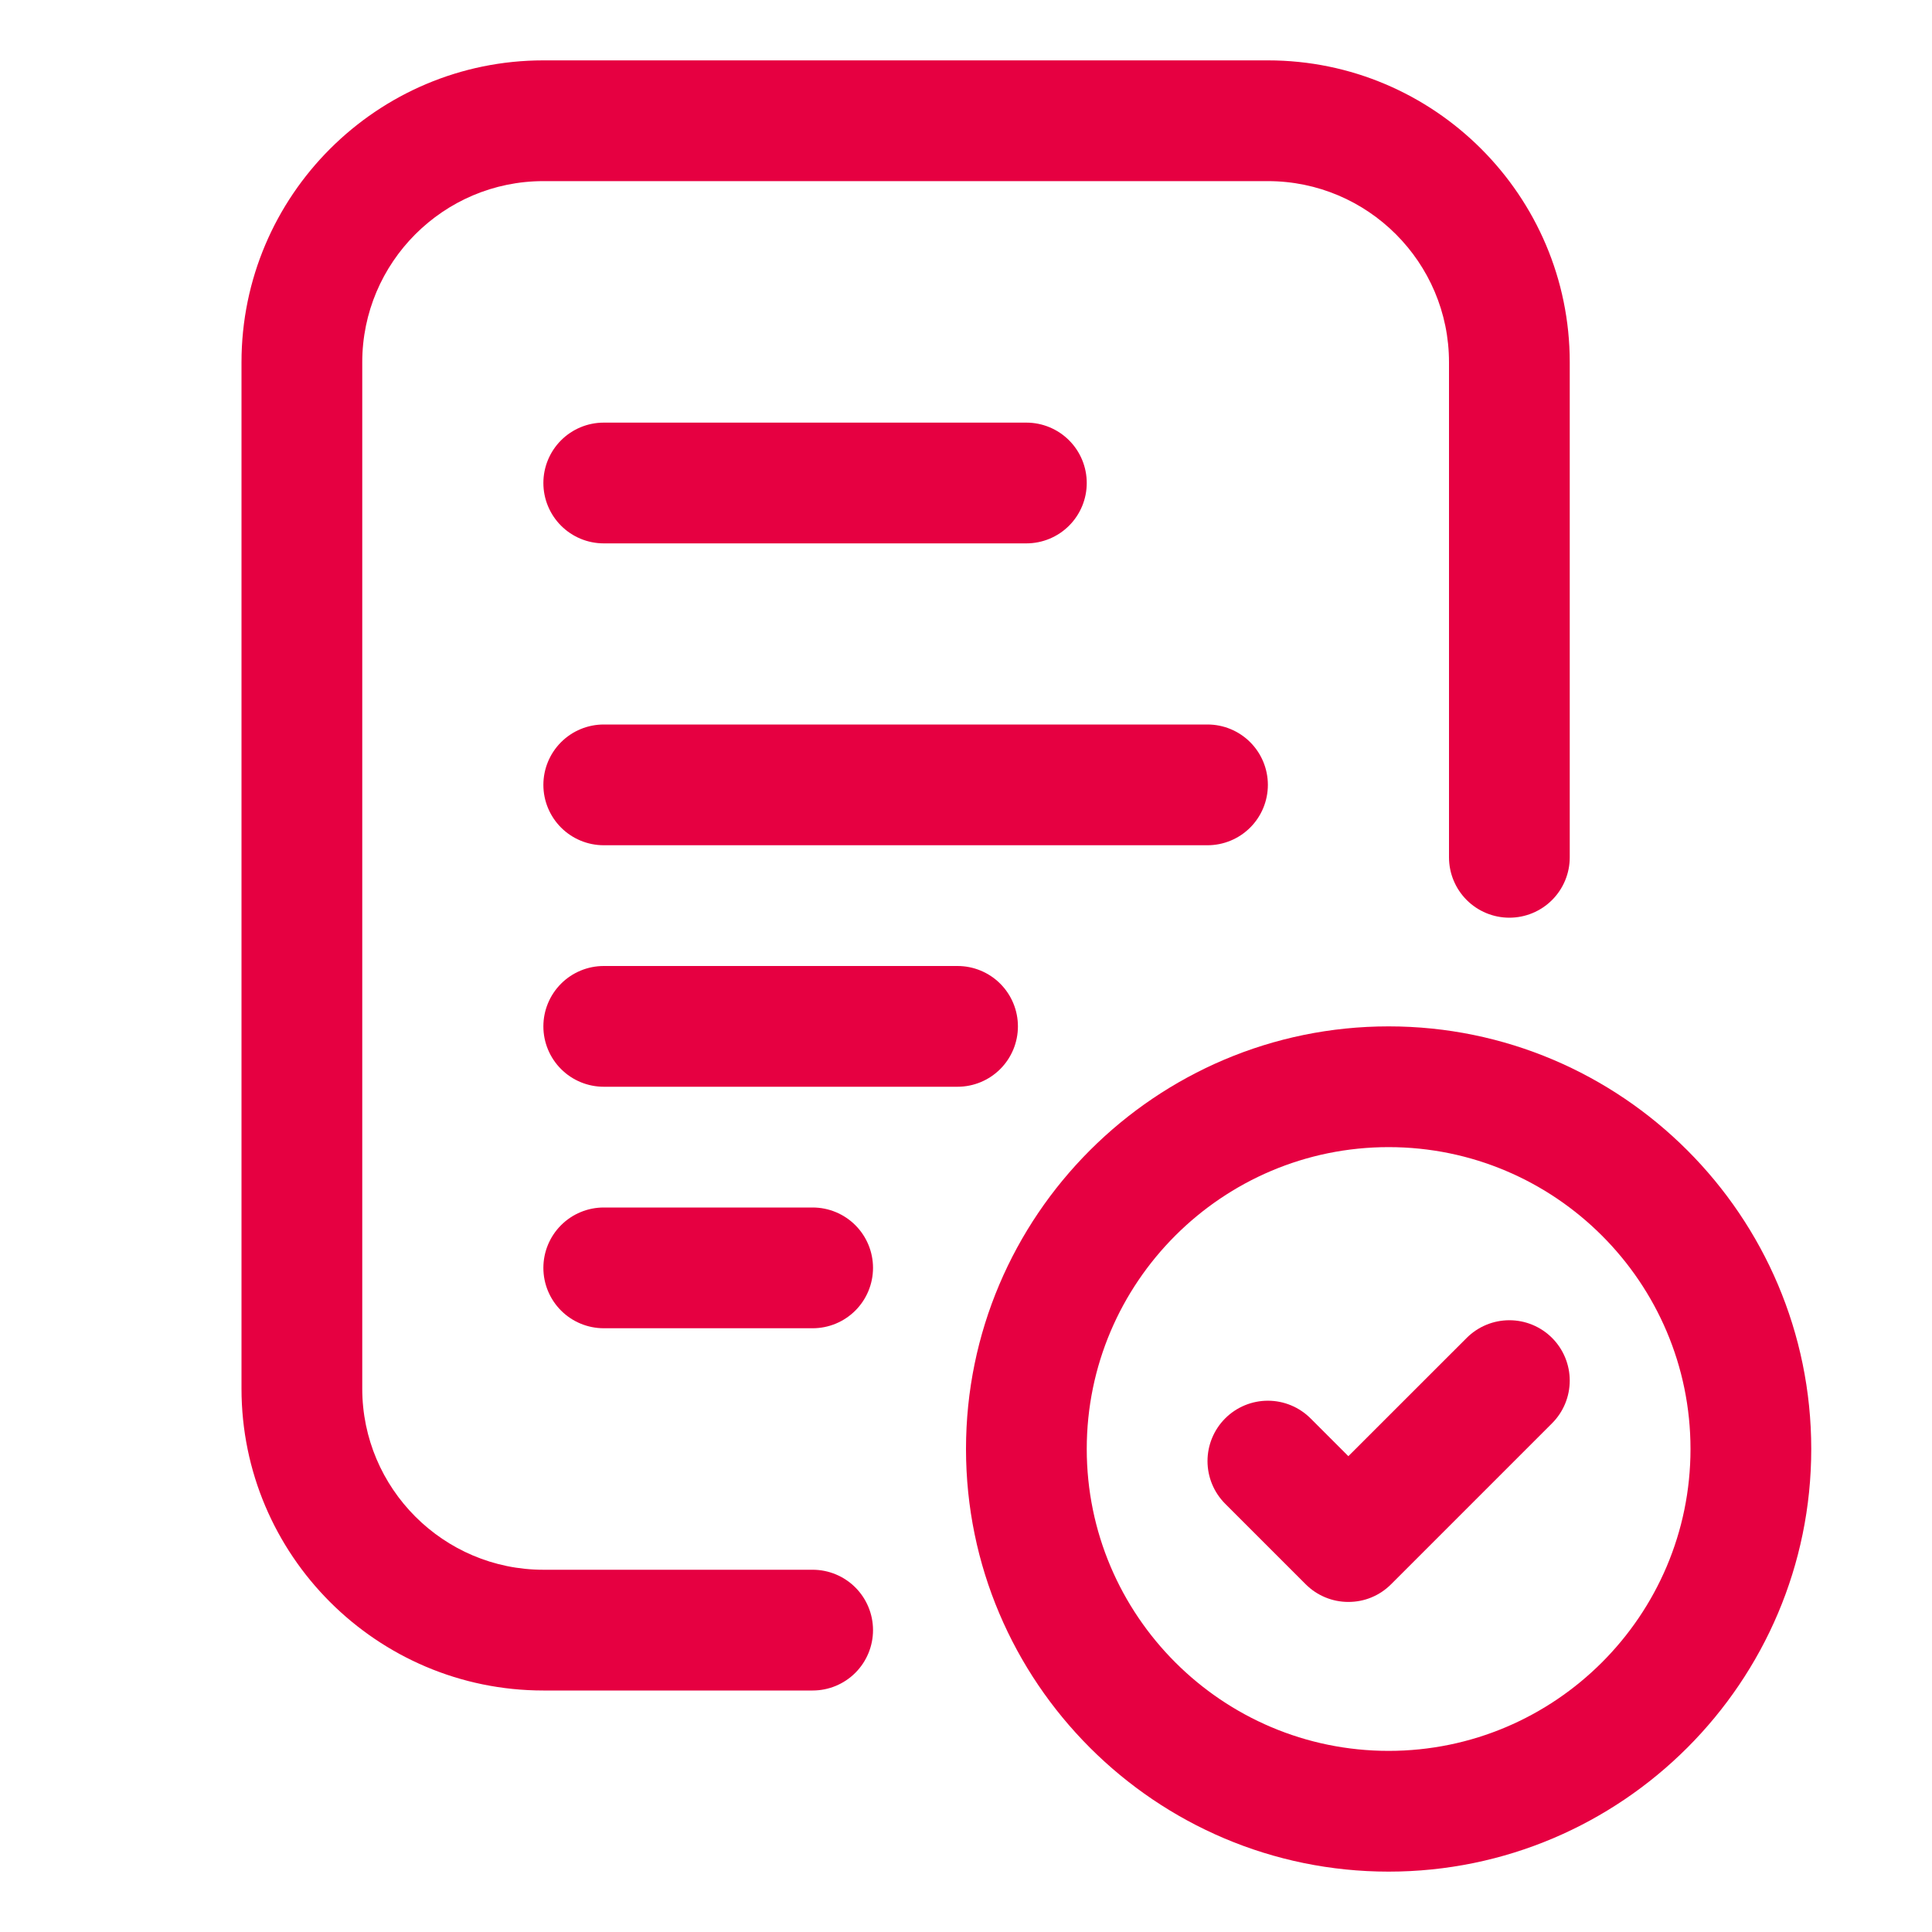
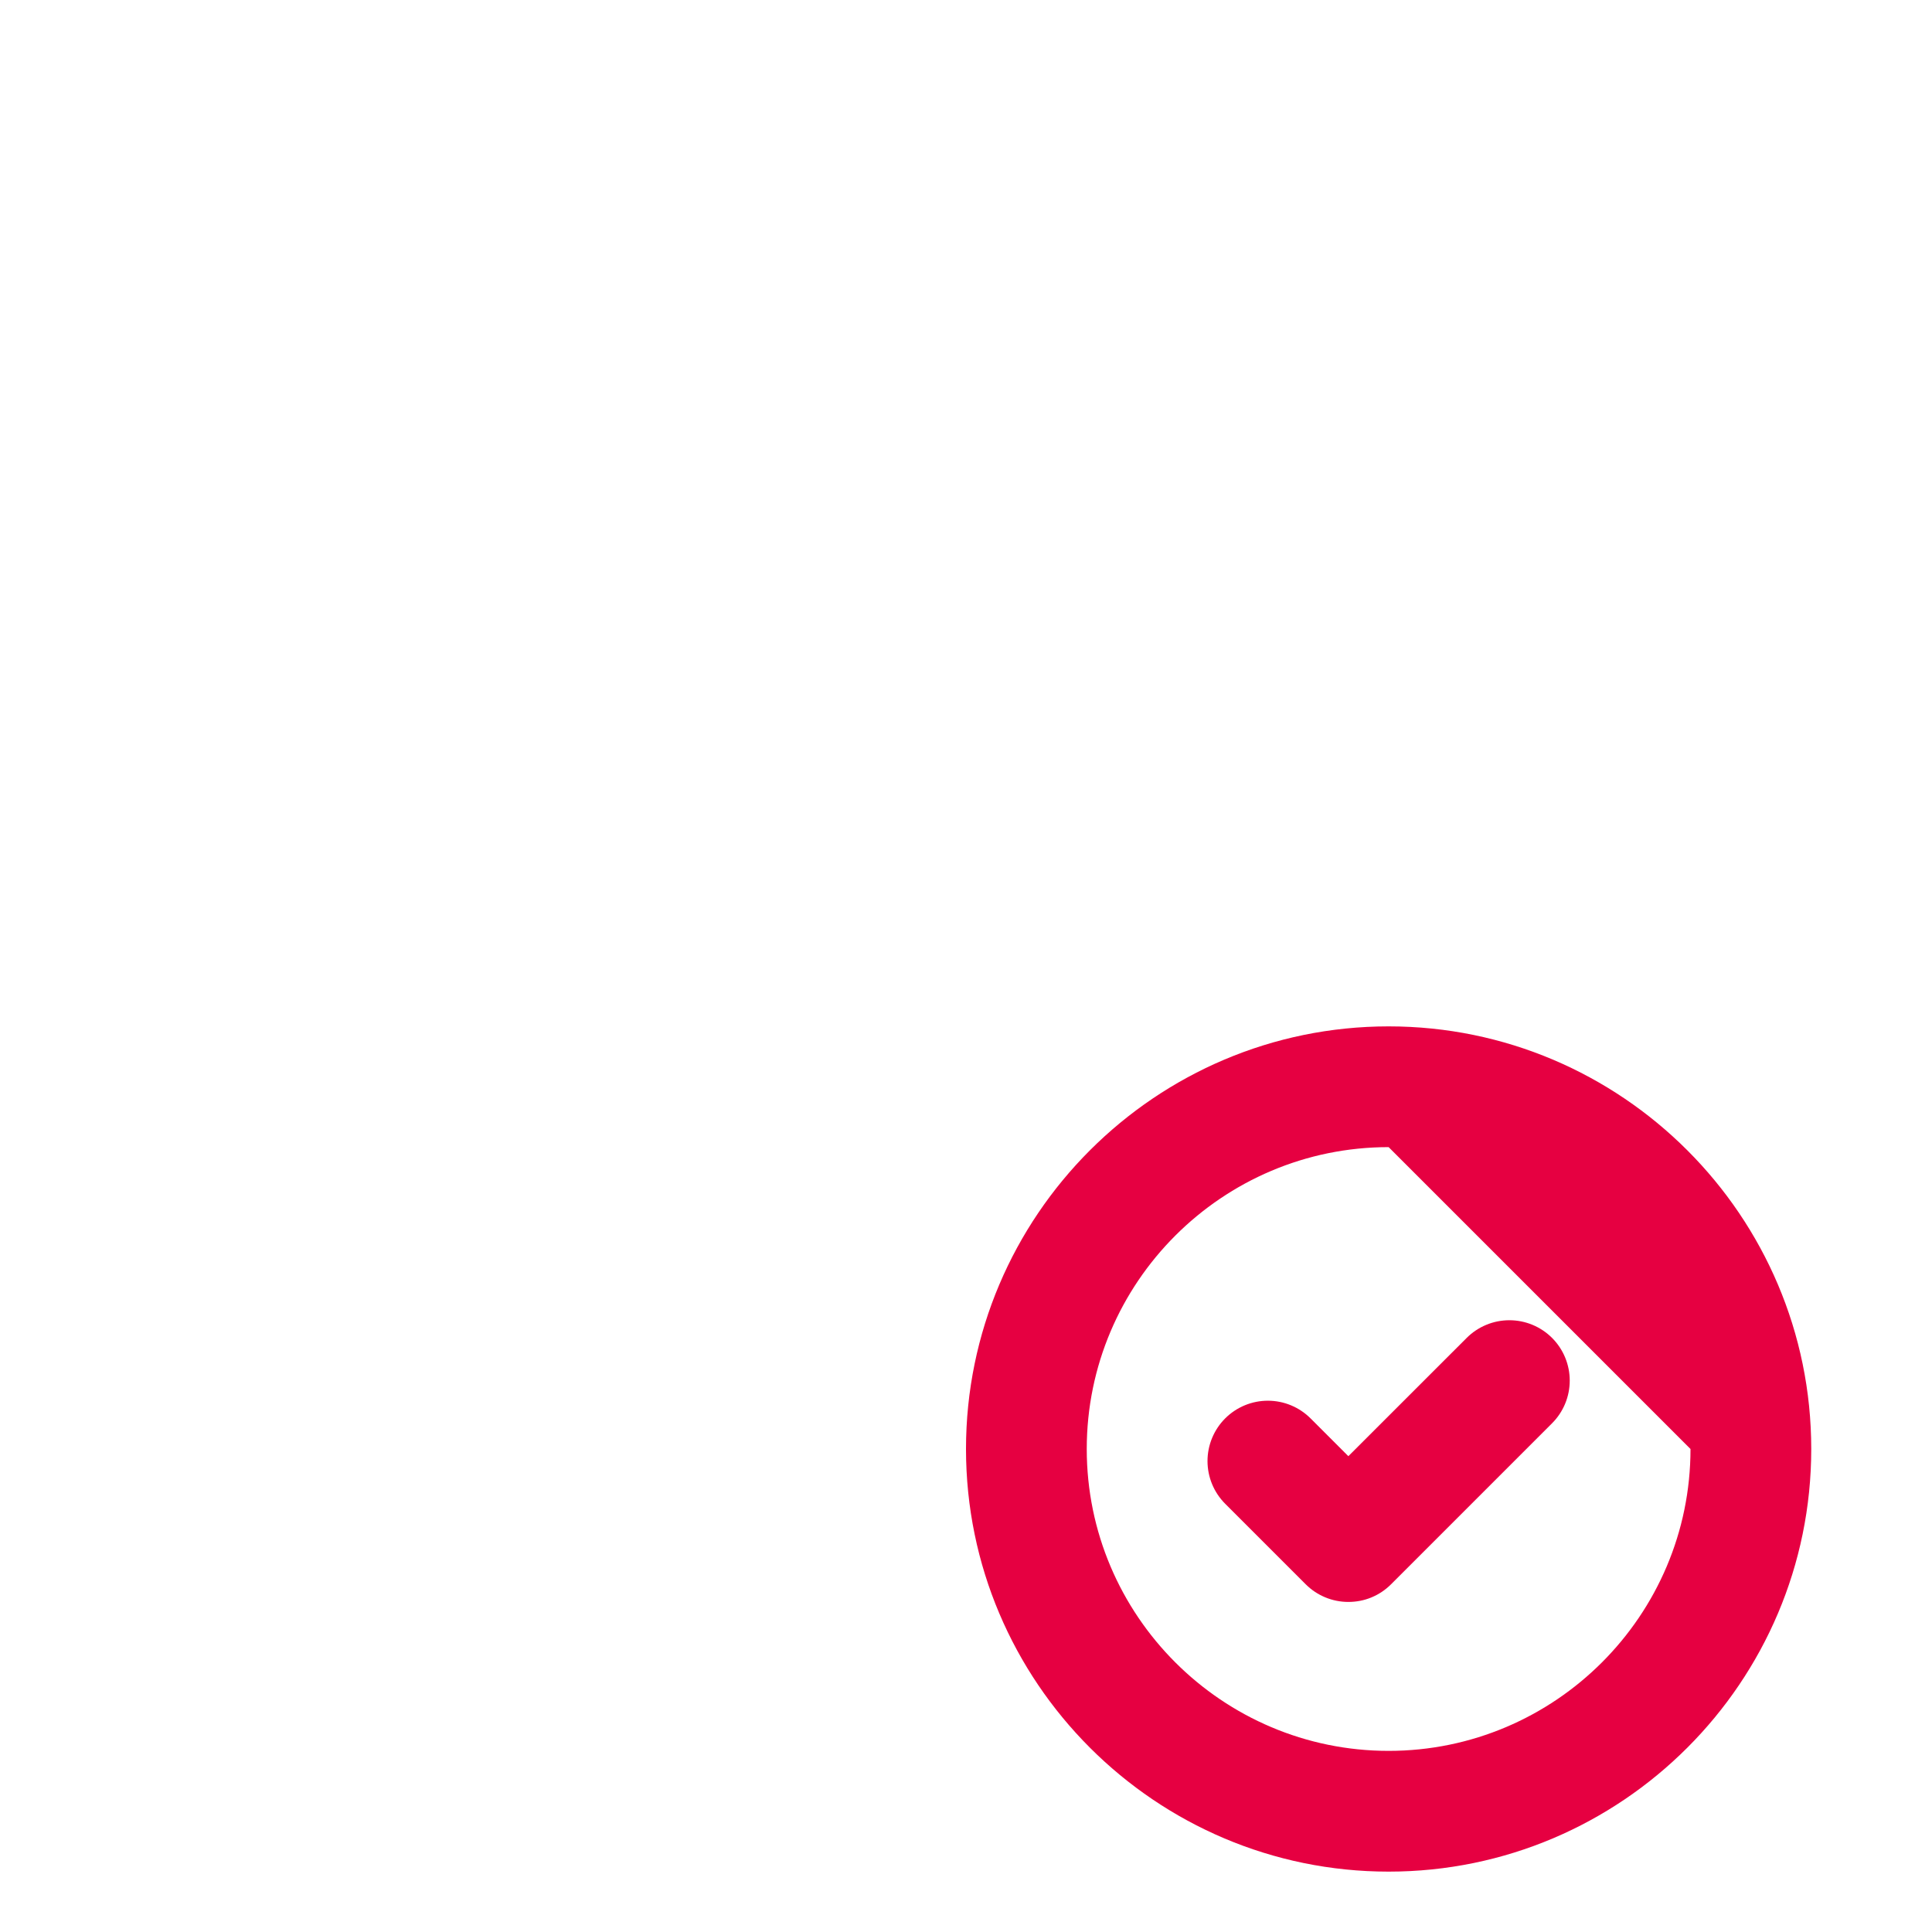
<svg xmlns="http://www.w3.org/2000/svg" width="512" height="512" viewBox="0 0 512 512" fill="none">
-   <path d="M272 144H160C155.757 144 151.687 142.314 148.686 139.314C145.686 136.313 144 132.243 144 128C144 123.757 145.686 119.687 148.686 116.686C151.687 113.686 155.757 112 160 112H272C276.243 112 280.313 113.686 283.314 116.686C286.314 119.687 288 123.757 288 128C288 132.243 286.314 136.313 283.314 139.314C280.313 142.314 276.243 144 272 144ZM320 224H160C155.757 224 151.687 222.314 148.686 219.314C145.686 216.313 144 212.243 144 208C144 203.757 145.686 199.687 148.686 196.686C151.687 193.686 155.757 192 160 192H320C324.243 192 328.313 193.686 331.314 196.686C334.314 199.687 336 203.757 336 208C336 212.243 334.314 216.313 331.314 219.314C328.313 222.314 324.243 224 320 224ZM253.76 288H160C155.757 288 151.687 286.314 148.686 283.314C145.686 280.313 144 276.243 144 272C144 267.757 145.686 263.687 148.686 260.686C151.687 257.686 155.757 256 160 256H253.76C258.003 256 262.073 257.686 265.074 260.686C268.074 263.687 269.76 267.757 269.76 272C269.76 276.243 268.074 280.313 265.074 283.314C262.073 286.314 258.003 288 253.76 288ZM215.36 352H160C155.757 352 151.687 350.314 148.686 347.314C145.686 344.313 144 340.243 144 336C144 331.757 145.686 327.687 148.686 324.686C151.687 321.686 155.757 320 160 320H215.36C219.603 320 223.673 321.686 226.674 324.686C229.674 327.687 231.36 331.757 231.36 336C231.36 340.243 229.674 344.313 226.674 347.314C223.673 350.314 219.603 352 215.36 352Z" fill="#E60041" />
-   <path d="M215.36 448H144C99.888 448 64 412.112 64 368V96C64 51.888 99.888 16 144 16H336C380.112 16 416 51.888 416 96V227.2C416 231.443 414.314 235.513 411.314 238.514C408.313 241.514 404.243 243.2 400 243.2C395.757 243.2 391.687 241.514 388.686 238.514C385.686 235.513 384 231.443 384 227.2V96C384 69.536 362.464 48 336 48H144C117.536 48 96 69.536 96 96V368C96 394.464 117.536 416 144 416H215.36C219.603 416 223.673 417.686 226.674 420.686C229.674 423.687 231.36 427.757 231.36 432C231.36 436.243 229.674 440.313 226.674 443.314C223.673 446.314 219.603 448 215.36 448Z" fill="#E60041" />
-   <path d="M368 496C306.256 496 256 445.76 256 384C256 322.24 306.256 272 368 272C429.744 272 480 322.24 480 384C480 445.76 429.744 496 368 496ZM368 304C323.888 304 288 339.888 288 384C288 428.112 323.888 464 368 464C412.112 464 448 428.112 448 384C448 339.888 412.112 304 368 304Z" fill="#E60041" />
+   <path d="M368 496C306.256 496 256 445.76 256 384C256 322.24 306.256 272 368 272C429.744 272 480 322.24 480 384C480 445.76 429.744 496 368 496ZM368 304C323.888 304 288 339.888 288 384C288 428.112 323.888 464 368 464C412.112 464 448 428.112 448 384Z" fill="#E60041" />
  <path d="M357.328 424.529C355.226 424.531 353.145 424.118 351.204 423.313C349.263 422.509 347.499 421.329 346.016 419.841L324.688 398.513C323.202 397.027 322.024 395.264 321.22 393.323C320.416 391.382 320.002 389.301 320.002 387.201C320.002 385.1 320.416 383.019 321.22 381.079C322.024 379.138 323.202 377.374 324.688 375.889C326.173 374.403 327.937 373.225 329.878 372.421C331.818 371.617 333.899 371.203 336 371.203C338.1 371.203 340.181 371.617 342.122 372.421C344.062 373.225 345.826 374.403 347.312 375.889L357.328 385.905L388.688 354.561C390.173 353.075 391.937 351.897 393.878 351.093C395.818 350.289 397.899 349.875 400 349.875C402.1 349.875 404.181 350.289 406.122 351.093C408.062 351.897 409.826 353.075 411.312 354.561C412.797 356.046 413.975 357.81 414.779 359.751C415.583 361.691 415.997 363.772 415.997 365.873C415.997 367.973 415.583 370.054 414.779 371.995C413.975 373.936 412.797 375.699 411.312 377.185L368.64 419.857C367.156 421.345 365.393 422.525 363.451 423.329C361.51 424.134 359.429 424.531 357.328 424.529Z" fill="#E60041" />
</svg>